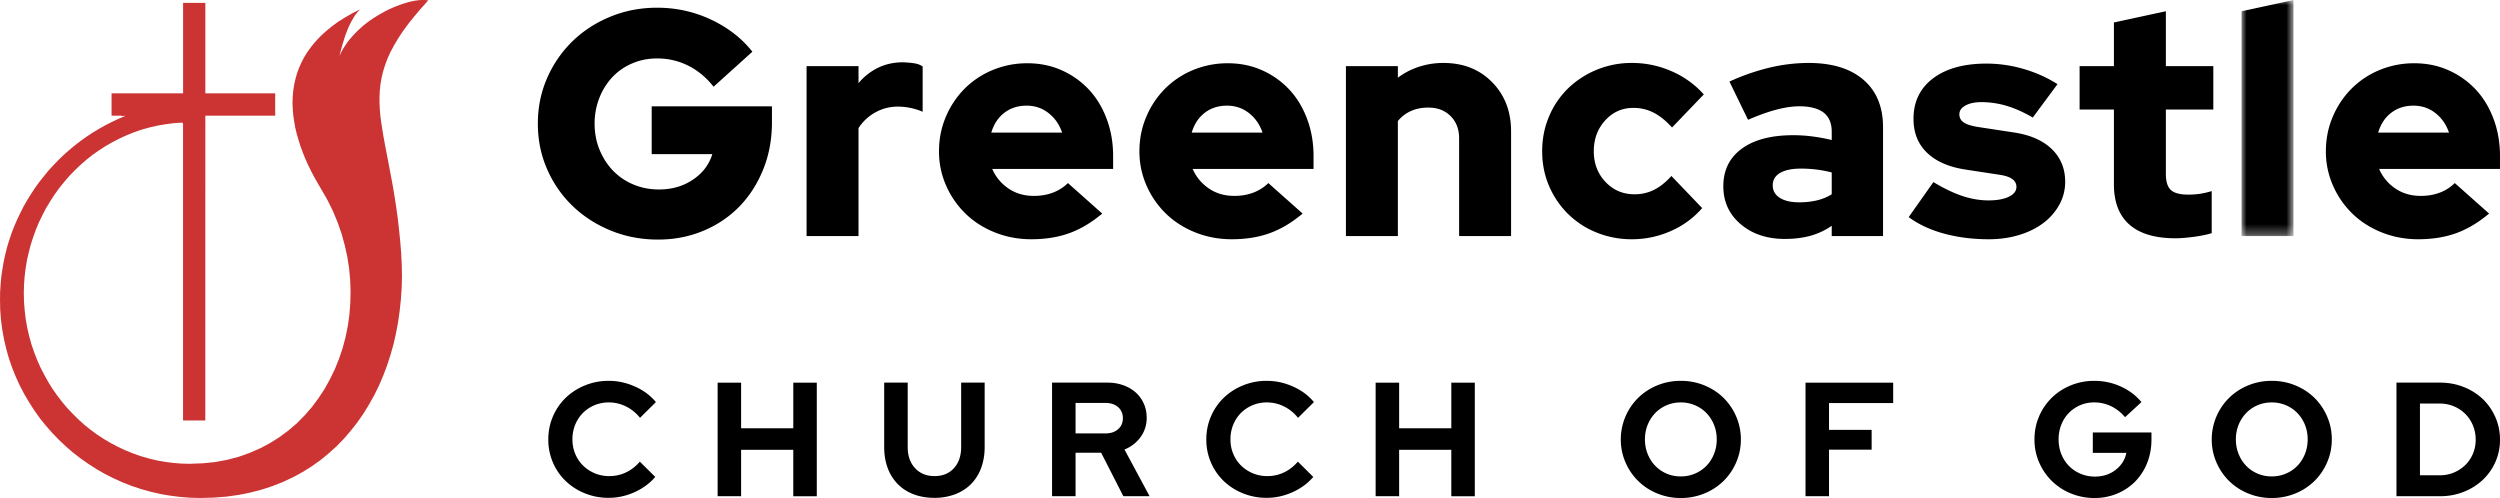
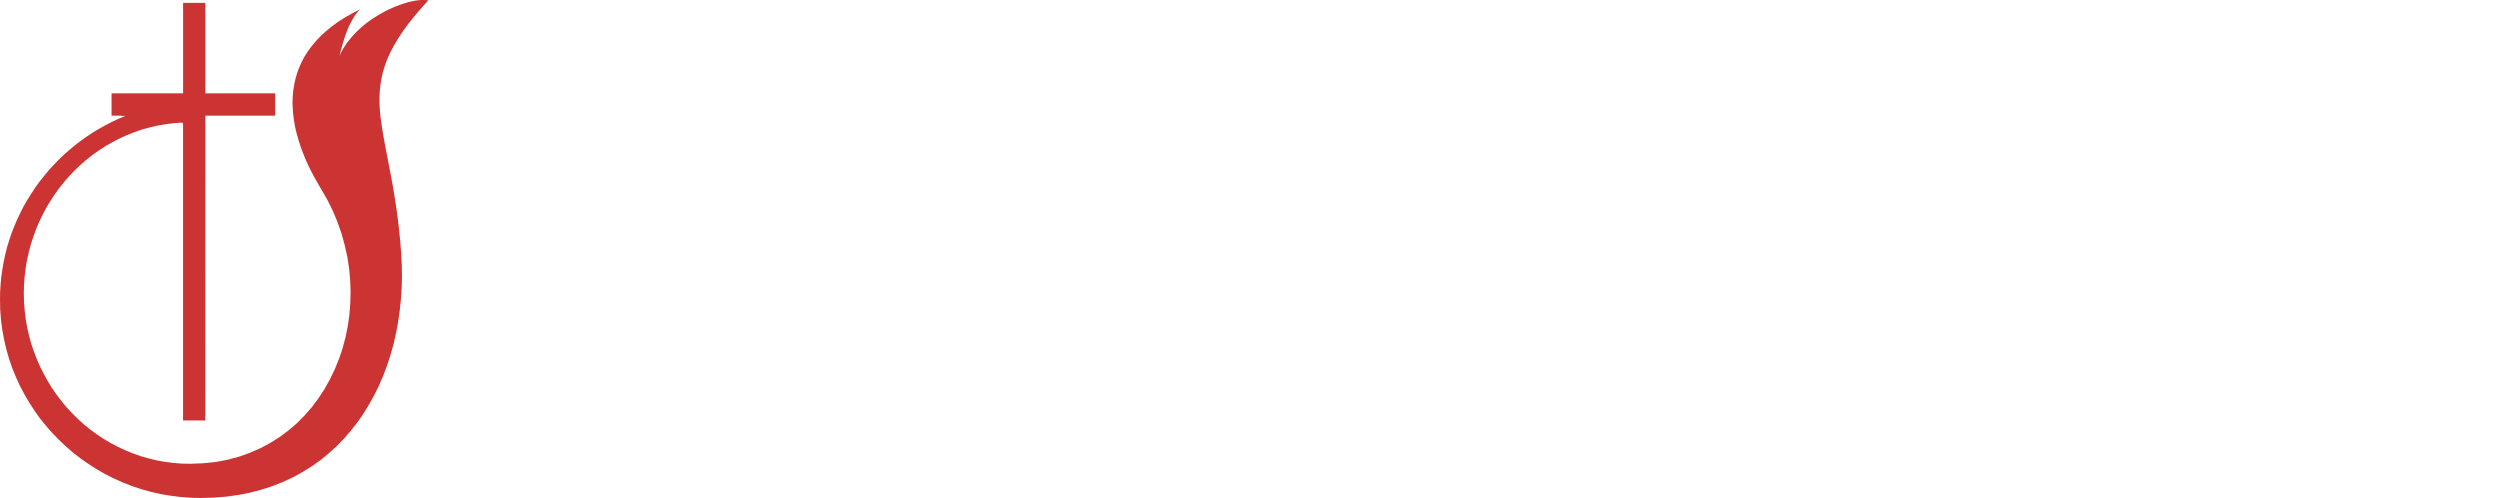
<svg xmlns="http://www.w3.org/2000/svg" xmlns:xlink="http://www.w3.org/1999/xlink" width="251" height="50">
  <defs>
-     <path id="a" d="M0 0h5.216v23.699H0z" />
-   </defs>
+     </defs>
  <g fill="none" fill-rule="evenodd">
    <path fill="#C33" d="m42.382 0-.25.01-.249.03-.279.039-.28.06-.299.068-.298.09-.31.097-.319.109-.33.129-.329.137-.329.148-.339.159-.33.186-.338.188-.329.197-.33.208-.329.226-.319.238-.31.246-.299.266-.29.267-.278.275-.269.296-.26.306-.24.306-.218.326-.21.335-.18.335-.169.356.06-.218.06-.246.07-.266.08-.287.09-.305.099-.316.05-.168.05-.158.06-.167.059-.168.07-.167.06-.168.07-.158.07-.168.08-.168.079-.158.08-.157.09-.158.09-.148.09-.158.09-.148.098-.139.11-.127.1-.138.11-.118.12-.12-.798.406-.739.424-.688.433-.628.464-.579.474-.528.483-.479.503-.429.513-.389.533-.339.533-.29.552-.248.562-.21.572-.16.582-.129.582-.09.601-.05.602-.02.602.03.612.05.622.09.61.109.622.15.621.18.622.199.63.23.623.249.621.279.621.3.612.328.621.339.602.36.612.618 1.075.548 1.105.47 1.134.399 1.135.319 1.164.26 1.163.179 1.164.109 1.174.04 1.164-.03 1.164-.09 1.154-.159 1.135-.23 1.124-.289 1.095-.359 1.055-.42 1.046-.487 1.006-.54.977-.607.927-.66.888-.718.828-.777.79-.838.72-.898.67-.948.602-.996.532-1.058.464-1.107.395-1.147.306-1.207.227-1.257.128-1.317.05-.848-.02-.847-.07-.829-.108-.827-.149-.798-.196-.798-.227-.769-.277-.757-.305-.738-.345-.718-.376-.699-.413-.678-.444-.658-.484-.629-.503-.598-.542-.578-.573-.56-.591-.518-.622-.498-.65-.47-.672-.428-.7-.4-.72-.379-.74-.329-.75-.299-.779-.269-.79-.22-.807-.189-.83-.15-.848-.1-.858-.07-.868-.02-.878.02-.829.06-.828.1-.81.13-.798.18-.799.2-.78.248-.768.27-.75.309-.74.349-.72.369-.71.409-.68.43-.662.467-.65.49-.612.518-.602.549-.572.568-.543.599-.522.618-.494.648-.454.669-.433.688-.395.708-.365.728-.335.738-.296.769-.267.787-.217.799-.186.817-.14.829-.107.837-.06.03.04.01.029.02.01.01.01.01.01h.01v29.808h2.234V11.61h7.012V9.37h-7.012V.286h-2.234v9.086h-7.182v2.239h1.047l-.109.059.05-.01.06-.01h.06l.06-.009.119-.01h.12l-.688.286-.67.316-.657.335-.648.365-.629.375-.608.404-.599.424-.588.454-.56.463-.547.484-.53.513-.508.523-.499.541-.459.563-.458.572-.43.593-.398.61-.389.622-.37.641-.328.652-.32.67-.289.671-.27.69-.238.71-.22.71-.18.73-.16.73-.128.75-.11.75-.07.77-.05.77-.01.778.02 1.026.079 1.006.13.996.18.977.219.947.27.946.319.928.368.907.4.878.45.859.488.828.518.81.559.788.608.75.629.72.668.69.698.661.728.631.768.592.788.553.818.522.838.484.868.434.897.404.908.356.938.315.958.267.977.227.987.167.998.128 1.027.08 1.028.028 1.316-.039 1.276-.098 1.218-.168 1.177-.237 1.137-.296 1.097-.355 1.048-.414 1.017-.474.958-.522.917-.573.878-.622.827-.68.789-.71.738-.759.698-.81.659-.837.608-.879.558-.907.53-.947.478-.976.428-.996.39-1.037.339-1.045.3-1.066.249-1.095.21-1.114.158-1.134.12-1.135.08-1.154.03-1.164-.02-1.164-.06-1.173-.1-1.253-.12-1.174-.129-1.124-.15-1.076-.159-1.025-.16-.967-.17-.928-.17-.887-.159-.858-.16-.81-.148-.778-.14-.76-.12-.72-.11-.71-.09-.681-.06-.671-.03-.65v-.651l.03-.632.07-.63.11-.633.15-.63.199-.643.24-.64.299-.661.36-.67.408-.691.469-.711.539-.74.608-.759.668-.79L43 .04l-.189-.03-.2-.009z" />
-     <path d="M61.182 47.8c.596 0 1.155-.124 1.675-.374.521-.25.982-.609 1.383-1.076l1.546 1.532c-.542.641-1.233 1.152-2.075 1.531-.84.38-1.705.57-2.594.57a6.264 6.264 0 0 1-2.4-.456 6.052 6.052 0 0 1-1.928-1.238 5.65 5.65 0 0 1-1.277-1.857 5.78 5.78 0 0 1-.463-2.313c0-.826.157-1.6.472-2.323a5.729 5.729 0 0 1 1.285-1.865 6.04 6.04 0 0 1 1.928-1.238 6.225 6.225 0 0 1 2.383-.457c.911 0 1.795.193 2.652.58.856.384 1.55.904 2.082 1.555l-1.594 1.58a4.153 4.153 0 0 0-1.415-1.148 3.861 3.861 0 0 0-1.725-.4c-.51 0-.99.096-1.44.285a3.55 3.55 0 0 0-1.163.783c-.325.331-.58.722-.765 1.172a3.867 3.867 0 0 0-.276 1.476c0 .521.094 1.007.284 1.457.19.451.45.84.782 1.165.33.327.72.585 1.17.774.45.19.941.286 1.473.286M72.05 49.82V38.417h2.358v4.578h5.239v-4.578h2.359v11.405h-2.36v-4.66h-5.238v4.66zM98.86 44.884c0 .772-.12 1.474-.358 2.11a4.493 4.493 0 0 1-1.017 1.613c-.44.44-.97.78-1.595 1.018a5.77 5.77 0 0 1-2.074.359c-.77 0-1.467-.12-2.09-.359a4.393 4.393 0 0 1-1.586-1.018 4.536 4.536 0 0 1-1.009-1.604c-.239-.63-.358-1.338-.358-2.12v-6.467h2.36v6.468c0 .88.245 1.587.739 2.119.493.53 1.147.798 1.96.798s1.461-.267 1.945-.798c.482-.532.723-1.239.723-2.12v-6.467h2.36v6.468zM110.98 40.452h-2.994v3.064h2.993c.531 0 .957-.141 1.277-.424.32-.283.48-.651.48-1.107 0-.457-.16-.826-.48-1.11-.32-.28-.746-.423-1.277-.423zm-5.353 9.369V38.415h5.564c.575 0 1.103.088 1.586.262a3.79 3.79 0 0 1 1.245.724c.347.31.618.682.813 1.117.195.434.293.912.293 1.434 0 .716-.203 1.358-.61 1.922a3.608 3.608 0 0 1-1.62 1.255l2.522 4.692h-2.635l-2.229-4.367h-2.57v4.367h-2.359zM127.247 47.8c.596 0 1.156-.124 1.676-.374s.98-.609 1.384-1.076l1.545 1.532c-.542.641-1.234 1.152-2.075 1.531-.84.38-1.706.57-2.594.57a6.268 6.268 0 0 1-2.4-.456 6.04 6.04 0 0 1-1.928-1.238 5.639 5.639 0 0 1-1.277-1.857 5.78 5.78 0 0 1-.464-2.313c0-.826.157-1.6.472-2.323a5.729 5.729 0 0 1 1.285-1.865 6.052 6.052 0 0 1 1.928-1.238 6.223 6.223 0 0 1 2.384-.457c.91 0 1.796.193 2.652.58.855.384 1.55.904 2.082 1.555l-1.596 1.58c-.4-.5-.873-.882-1.414-1.148a3.853 3.853 0 0 0-1.724-.4 3.656 3.656 0 0 0-2.603 1.068c-.326.331-.58.722-.765 1.172a3.853 3.853 0 0 0-.277 1.476c0 .521.095 1.007.285 1.457.188.451.45.84.781 1.165a3.736 3.736 0 0 0 2.643 1.06M138.114 49.82V38.417h2.36v4.578h5.238v-4.578h2.359v11.405h-2.36v-4.66h-5.238v4.66zM172.36 44.119c0-.533-.093-1.024-.277-1.476a3.675 3.675 0 0 0-.756-1.172 3.49 3.49 0 0 0-1.148-.783 3.61 3.61 0 0 0-1.43-.284c-.51 0-.985.095-1.425.284-.44.19-.82.452-1.138.783-.32.331-.573.722-.757 1.172a3.853 3.853 0 0 0-.277 1.476c0 .521.092 1.01.277 1.466.184.456.437.85.757 1.18a3.46 3.46 0 0 0 1.138.783c.44.19.915.285 1.424.285.51 0 .987-.095 1.431-.285.445-.19.827-.45 1.148-.782.32-.331.572-.725.756-1.181a3.88 3.88 0 0 0 .277-1.466m2.424 0c0 .814-.158 1.582-.472 2.304a5.868 5.868 0 0 1-1.277 1.874 5.904 5.904 0 0 1-1.912 1.246 6.147 6.147 0 0 1-2.375.457 6.109 6.109 0 0 1-2.359-.457 5.868 5.868 0 0 1-1.91-1.246 5.858 5.858 0 0 1-1.279-1.874 5.711 5.711 0 0 1-.472-2.304 5.874 5.874 0 0 1 1.75-4.18 5.88 5.88 0 0 1 1.911-1.246 6.122 6.122 0 0 1 2.36-.456 6.16 6.16 0 0 1 2.374.456c.737.304 1.374.72 1.912 1.246a5.885 5.885 0 0 1 1.277 1.874c.314.723.472 1.49.472 2.306M181.274 49.82V38.417h8.801v2.053h-6.442v2.688h4.279v1.987h-4.279v4.677zM216.007 44.135c0 .836-.144 1.615-.43 2.338a5.567 5.567 0 0 1-1.19 1.857 5.504 5.504 0 0 1-1.812 1.221 5.776 5.776 0 0 1-2.278.449 6.15 6.15 0 0 1-2.375-.457 5.88 5.88 0 0 1-1.912-1.246 5.899 5.899 0 0 1-1.277-1.865 5.68 5.68 0 0 1-.472-2.313c0-.826.154-1.597.463-2.314a5.837 5.837 0 0 1 1.27-1.866 5.916 5.916 0 0 1 1.911-1.246 6.12 6.12 0 0 1 2.36-.456c.943 0 1.832.19 2.667.57.835.38 1.524.9 2.067 1.564l-1.644 1.516a4.216 4.216 0 0 0-1.391-1.1 3.84 3.84 0 0 0-1.7-.383 3.513 3.513 0 0 0-2.563 1.067c-.32.331-.568.722-.748 1.172a3.969 3.969 0 0 0-.269 1.476c0 .532.093 1.026.278 1.482.184.457.439.85.764 1.181.326.332.713.592 1.163.783.45.19.93.284 1.44.284.803 0 1.494-.222 2.074-.668.58-.445.94-1.015 1.082-1.71h-3.367v-2.053h5.889v.717zM231.69 44.119c0-.533-.092-1.024-.277-1.476a3.675 3.675 0 0 0-.756-1.172 3.49 3.49 0 0 0-1.148-.783 3.61 3.61 0 0 0-1.431-.284c-.51 0-.984.095-1.424.284-.44.19-.82.452-1.138.783-.32.331-.573.722-.757 1.172a3.853 3.853 0 0 0-.277 1.476c0 .521.092 1.01.277 1.466.184.456.437.85.757 1.18.319.332.699.593 1.138.783.44.19.915.285 1.424.285.51 0 .987-.095 1.431-.285.445-.19.827-.45 1.148-.782.32-.331.572-.725.756-1.181.185-.456.276-.945.276-1.466m2.425 0c0 .814-.158 1.582-.473 2.304a5.868 5.868 0 0 1-1.276 1.874 5.895 5.895 0 0 1-1.912 1.246 6.147 6.147 0 0 1-2.375.457 6.109 6.109 0 0 1-2.359-.457 5.876 5.876 0 0 1-1.911-1.246 5.858 5.858 0 0 1-1.278-1.874 5.711 5.711 0 0 1-.472-2.304 5.874 5.874 0 0 1 1.75-4.18 5.888 5.888 0 0 1 1.911-1.246 6.122 6.122 0 0 1 2.359-.456 6.16 6.16 0 0 1 2.375.456c.738.304 1.374.72 1.912 1.246a5.885 5.885 0 0 1 1.276 1.874c.315.723.473 1.49.473 2.306M244.964 40.518h-2v7.2h2c.499 0 .968-.091 1.407-.276a3.58 3.58 0 0 0 1.148-.758c.325-.32.58-.697.764-1.132.184-.434.276-.901.276-1.4 0-.512-.092-.99-.276-1.435a3.538 3.538 0 0 0-.764-1.157 3.6 3.6 0 0 0-2.554-1.043zm-4.36 9.303V38.415h4.376c.847 0 1.639.148 2.376.441a5.897 5.897 0 0 1 1.912 1.205c.536.511.958 1.12 1.269 1.826.31.705.463 1.46.463 2.264 0 .793-.154 1.537-.463 2.232a5.56 5.56 0 0 1-1.27 1.8 6.007 6.007 0 0 1-1.911 1.198 6.372 6.372 0 0 1-2.376.44h-4.376zM77.503 12.284c0 1.699-.29 3.268-.87 4.708-.579 1.44-1.373 2.682-2.382 3.724-1.01 1.043-2.216 1.86-3.622 2.45-1.406.591-2.925.887-4.556.887-1.695 0-3.278-.301-4.748-.903-1.47-.602-2.748-1.423-3.832-2.466a11.44 11.44 0 0 1-2.559-3.692c-.623-1.419-.934-2.945-.934-4.579 0-1.633.311-3.16.934-4.578a11.572 11.572 0 0 1 2.543-3.692c1.073-1.043 2.34-1.865 3.8-2.466 1.46-.602 3.026-.903 4.7-.903 1.91 0 3.713.397 5.41 1.193 1.694.796 3.079 1.87 4.152 3.224l-3.895 3.514c-.73-.924-1.578-1.628-2.544-2.112a6.883 6.883 0 0 0-3.123-.725c-.902 0-1.738.167-2.511.5a5.893 5.893 0 0 0-1.98 1.37 6.528 6.528 0 0 0-1.304 2.08 6.932 6.932 0 0 0-.483 2.595c0 .947.166 1.823.5 2.628a6.626 6.626 0 0 0 1.351 2.097 6.027 6.027 0 0 0 2.045 1.385c.793.334 1.652.5 2.575.5 1.288 0 2.42-.327 3.397-.983.976-.656 1.626-1.51 1.948-2.563h-6.086v-4.804h12.074v1.611zM80.98 23.699V6.642h5.215V8.35a5.91 5.91 0 0 1 1.964-1.548c.751-.365 1.588-.548 2.512-.548.493.022.89.06 1.19.113.301.054.559.156.773.306v4.547a6.376 6.376 0 0 0-2.479-.516c-.816 0-1.573.193-2.27.58a4.672 4.672 0 0 0-1.69 1.58v10.834H80.98zM103.065 10.608c-.858 0-1.598.236-2.221.71-.622.472-1.062 1.14-1.32 1.998h7.115c-.279-.816-.735-1.472-1.368-1.966-.633-.495-1.369-.742-2.206-.742zm7.599 10.834c-1.074.902-2.174 1.558-3.3 1.967-1.127.407-2.399.612-3.816.612-1.287 0-2.5-.226-3.638-.677-1.138-.451-2.12-1.074-2.945-1.87A8.866 8.866 0 0 1 95 18.653a8.435 8.435 0 0 1-.725-3.467c0-1.225.23-2.38.692-3.466a8.844 8.844 0 0 1 1.884-2.82 8.613 8.613 0 0 1 2.817-1.871 8.987 8.987 0 0 1 3.493-.677c1.245 0 2.393.237 3.445.71a8.384 8.384 0 0 1 2.72 1.934c.762.817 1.358 1.8 1.787 2.95.43 1.15.645 2.392.645 3.724v1.29H99.62c.343.795.88 1.445 1.61 1.95.729.505 1.587.758 2.575.758.708 0 1.352-.112 1.931-.338a4.236 4.236 0 0 0 1.482-.951l3.445 3.063zM123.187 10.608c-.859 0-1.599.236-2.222.71-.622.472-1.061 1.14-1.319 1.998h7.115c-.28-.816-.735-1.472-1.369-1.966-.633-.495-1.368-.742-2.205-.742zm7.597 10.834c-1.073.902-2.172 1.558-3.299 1.967-1.127.407-2.398.612-3.815.612-1.288 0-2.5-.226-3.638-.677-1.138-.451-2.12-1.074-2.946-1.87a8.866 8.866 0 0 1-1.964-2.821 8.435 8.435 0 0 1-.724-3.467c0-1.225.23-2.38.692-3.466a8.844 8.844 0 0 1 1.883-2.82 8.613 8.613 0 0 1 2.818-1.871 8.987 8.987 0 0 1 3.492-.677c1.245 0 2.394.237 3.446.71a8.384 8.384 0 0 1 2.72 1.934c.762.817 1.357 1.8 1.786 2.95.43 1.15.645 2.392.645 3.724v1.29h-12.138c.343.795.88 1.445 1.61 1.95.73.505 1.588.758 2.575.758.709 0 1.353-.112 1.932-.338a4.236 4.236 0 0 0 1.481-.951l3.444 3.063zM135.13 23.699V6.642h5.216v1.16a7.155 7.155 0 0 1 2.11-1.096 7.84 7.84 0 0 1 2.462-.386c1.997 0 3.627.644 4.894 1.934 1.266 1.29 1.9 2.934 1.9 4.933V23.7h-5.216v-9.802c0-.925-.285-1.671-.854-2.241-.569-.57-1.314-.855-2.237-.855-.666 0-1.255.119-1.771.355-.515.237-.944.57-1.288 1v11.543h-5.215zM164.106 19.507c.709 0 1.363-.15 1.964-.452.6-.3 1.18-.762 1.739-1.386l3.09 3.224a8.838 8.838 0 0 1-3.155 2.306 9.571 9.571 0 0 1-3.895.822 9.315 9.315 0 0 1-3.558-.677 8.71 8.71 0 0 1-2.865-1.87 8.76 8.76 0 0 1-1.9-2.805c-.462-1.075-.692-2.236-.692-3.483 0-1.246.23-2.413.692-3.498a8.544 8.544 0 0 1 1.9-2.806 9.085 9.085 0 0 1 2.865-1.87 9.141 9.141 0 0 1 3.558-.692c1.395 0 2.725.279 3.992.838a9.237 9.237 0 0 1 3.22 2.322l-3.188 3.32c-.6-.666-1.213-1.16-1.835-1.483a4.42 4.42 0 0 0-2.06-.484c-1.117 0-2.056.42-2.818 1.258-.762.839-1.143 1.87-1.143 3.095s.391 2.252 1.176 3.08c.782.827 1.755 1.24 2.913 1.24M177.982 18.604c0 .538.236.957.708 1.258.472.301 1.127.451 1.963.451.624 0 1.208-.064 1.756-.193a4.96 4.96 0 0 0 1.496-.613v-2.193a11.751 11.751 0 0 0-1.513-.29 12.69 12.69 0 0 0-1.577-.096c-.901 0-1.6.145-2.093.435-.494.29-.74.704-.74 1.241m1.222 5.385c-1.802 0-3.283-.494-4.442-1.483-1.158-.99-1.739-2.257-1.739-3.805 0-1.612.618-2.87 1.852-3.773 1.233-.902 2.956-1.354 5.167-1.354.665 0 1.32.044 1.965.13.643.085 1.275.204 1.898.354v-.838c0-.86-.274-1.5-.82-1.92-.547-.418-1.359-.628-2.432-.628-.666 0-1.416.108-2.253.323-.837.215-1.803.56-2.897 1.032l-1.867-3.838a22.141 22.141 0 0 1 4.04-1.402 17.009 17.009 0 0 1 3.912-.467c2.36 0 4.195.564 5.505 1.692 1.308 1.129 1.964 2.714 1.964 4.756v10.93h-5.152v-1.03a7.006 7.006 0 0 1-2.173 1.014c-.762.204-1.604.307-2.528.307M191.633 21.796l2.479-3.514c1.073.645 2.05 1.112 2.93 1.402.88.29 1.748.436 2.607.436.858 0 1.54-.124 2.044-.371.505-.247.757-.575.757-.984 0-.322-.14-.585-.418-.79-.28-.204-.72-.349-1.321-.435l-3.38-.516c-1.674-.258-2.962-.822-3.864-1.693-.901-.87-1.351-2.003-1.351-3.401 0-1.72.654-3.074 1.964-4.063 1.308-.988 3.1-1.483 5.376-1.483a13.3 13.3 0 0 1 3.686.532c1.234.355 2.377.866 3.43 1.532l-2.48 3.353c-.923-.537-1.803-.93-2.64-1.177a8.842 8.842 0 0 0-2.51-.37c-.667 0-1.203.112-1.61.338-.41.225-.612.521-.612.886 0 .344.15.619.45.823.3.204.816.36 1.546.467l3.38.516c1.675.237 2.968.79 3.88 1.66.911.871 1.368 1.973 1.368 3.306a4.71 4.71 0 0 1-.58 2.289 5.767 5.767 0 0 1-1.594 1.838c-.675.516-1.486.919-2.43 1.209-.945.29-1.965.435-3.059.435-1.61 0-3.107-.188-4.491-.564-1.385-.376-2.57-.93-3.557-1.66M212.237 18.507v-7.512h-3.445V6.642h3.445V2.257l5.216-1.129v5.514h4.764v4.353h-4.764v6.48c0 .753.166 1.285.499 1.597.332.311.918.467 1.754.467a7.94 7.94 0 0 0 1.16-.08 8.381 8.381 0 0 0 1.19-.275v4.224c-.471.15-1.073.274-1.802.371-.73.097-1.341.145-1.835.145-2.04 0-3.58-.456-4.62-1.37-1.041-.914-1.562-2.262-1.562-4.047" fill="#000" />
    <g transform="translate(225.05)">
      <mask id="b" fill="#fff">
        <use xlink:href="#a" />
      </mask>
      <path fill="#000" mask="url(#b)" d="M5.216 0v23.699H0V1.129z" />
    </g>
-     <path d="M242.308 10.608c-.86 0-1.6.236-2.222.71-.623.472-1.062 1.14-1.32 1.998h7.115c-.28-.816-.735-1.472-1.368-1.966-.634-.495-1.369-.742-2.205-.742zm7.597 10.834c-1.074.902-2.173 1.558-3.3 1.967-1.126.407-2.398.612-3.815.612-1.287 0-2.5-.226-3.638-.677-1.138-.451-2.12-1.074-2.946-1.87a8.878 8.878 0 0 1-1.964-2.821 8.435 8.435 0 0 1-.724-3.467c0-1.225.23-2.38.692-3.466a8.832 8.832 0 0 1 1.884-2.82 8.605 8.605 0 0 1 2.817-1.871 8.984 8.984 0 0 1 3.493-.677c1.245 0 2.393.237 3.445.71a8.379 8.379 0 0 1 2.72 1.934c.762.817 1.358 1.8 1.787 2.95.43 1.15.644 2.392.644 3.724v1.29h-12.138a4.5 4.5 0 0 0 1.61 1.95c.73.505 1.589.758 2.576.758.708 0 1.352-.112 1.932-.338a4.226 4.226 0 0 0 1.48-.951l3.445 3.063z" fill="#000" />
  </g>
</svg>